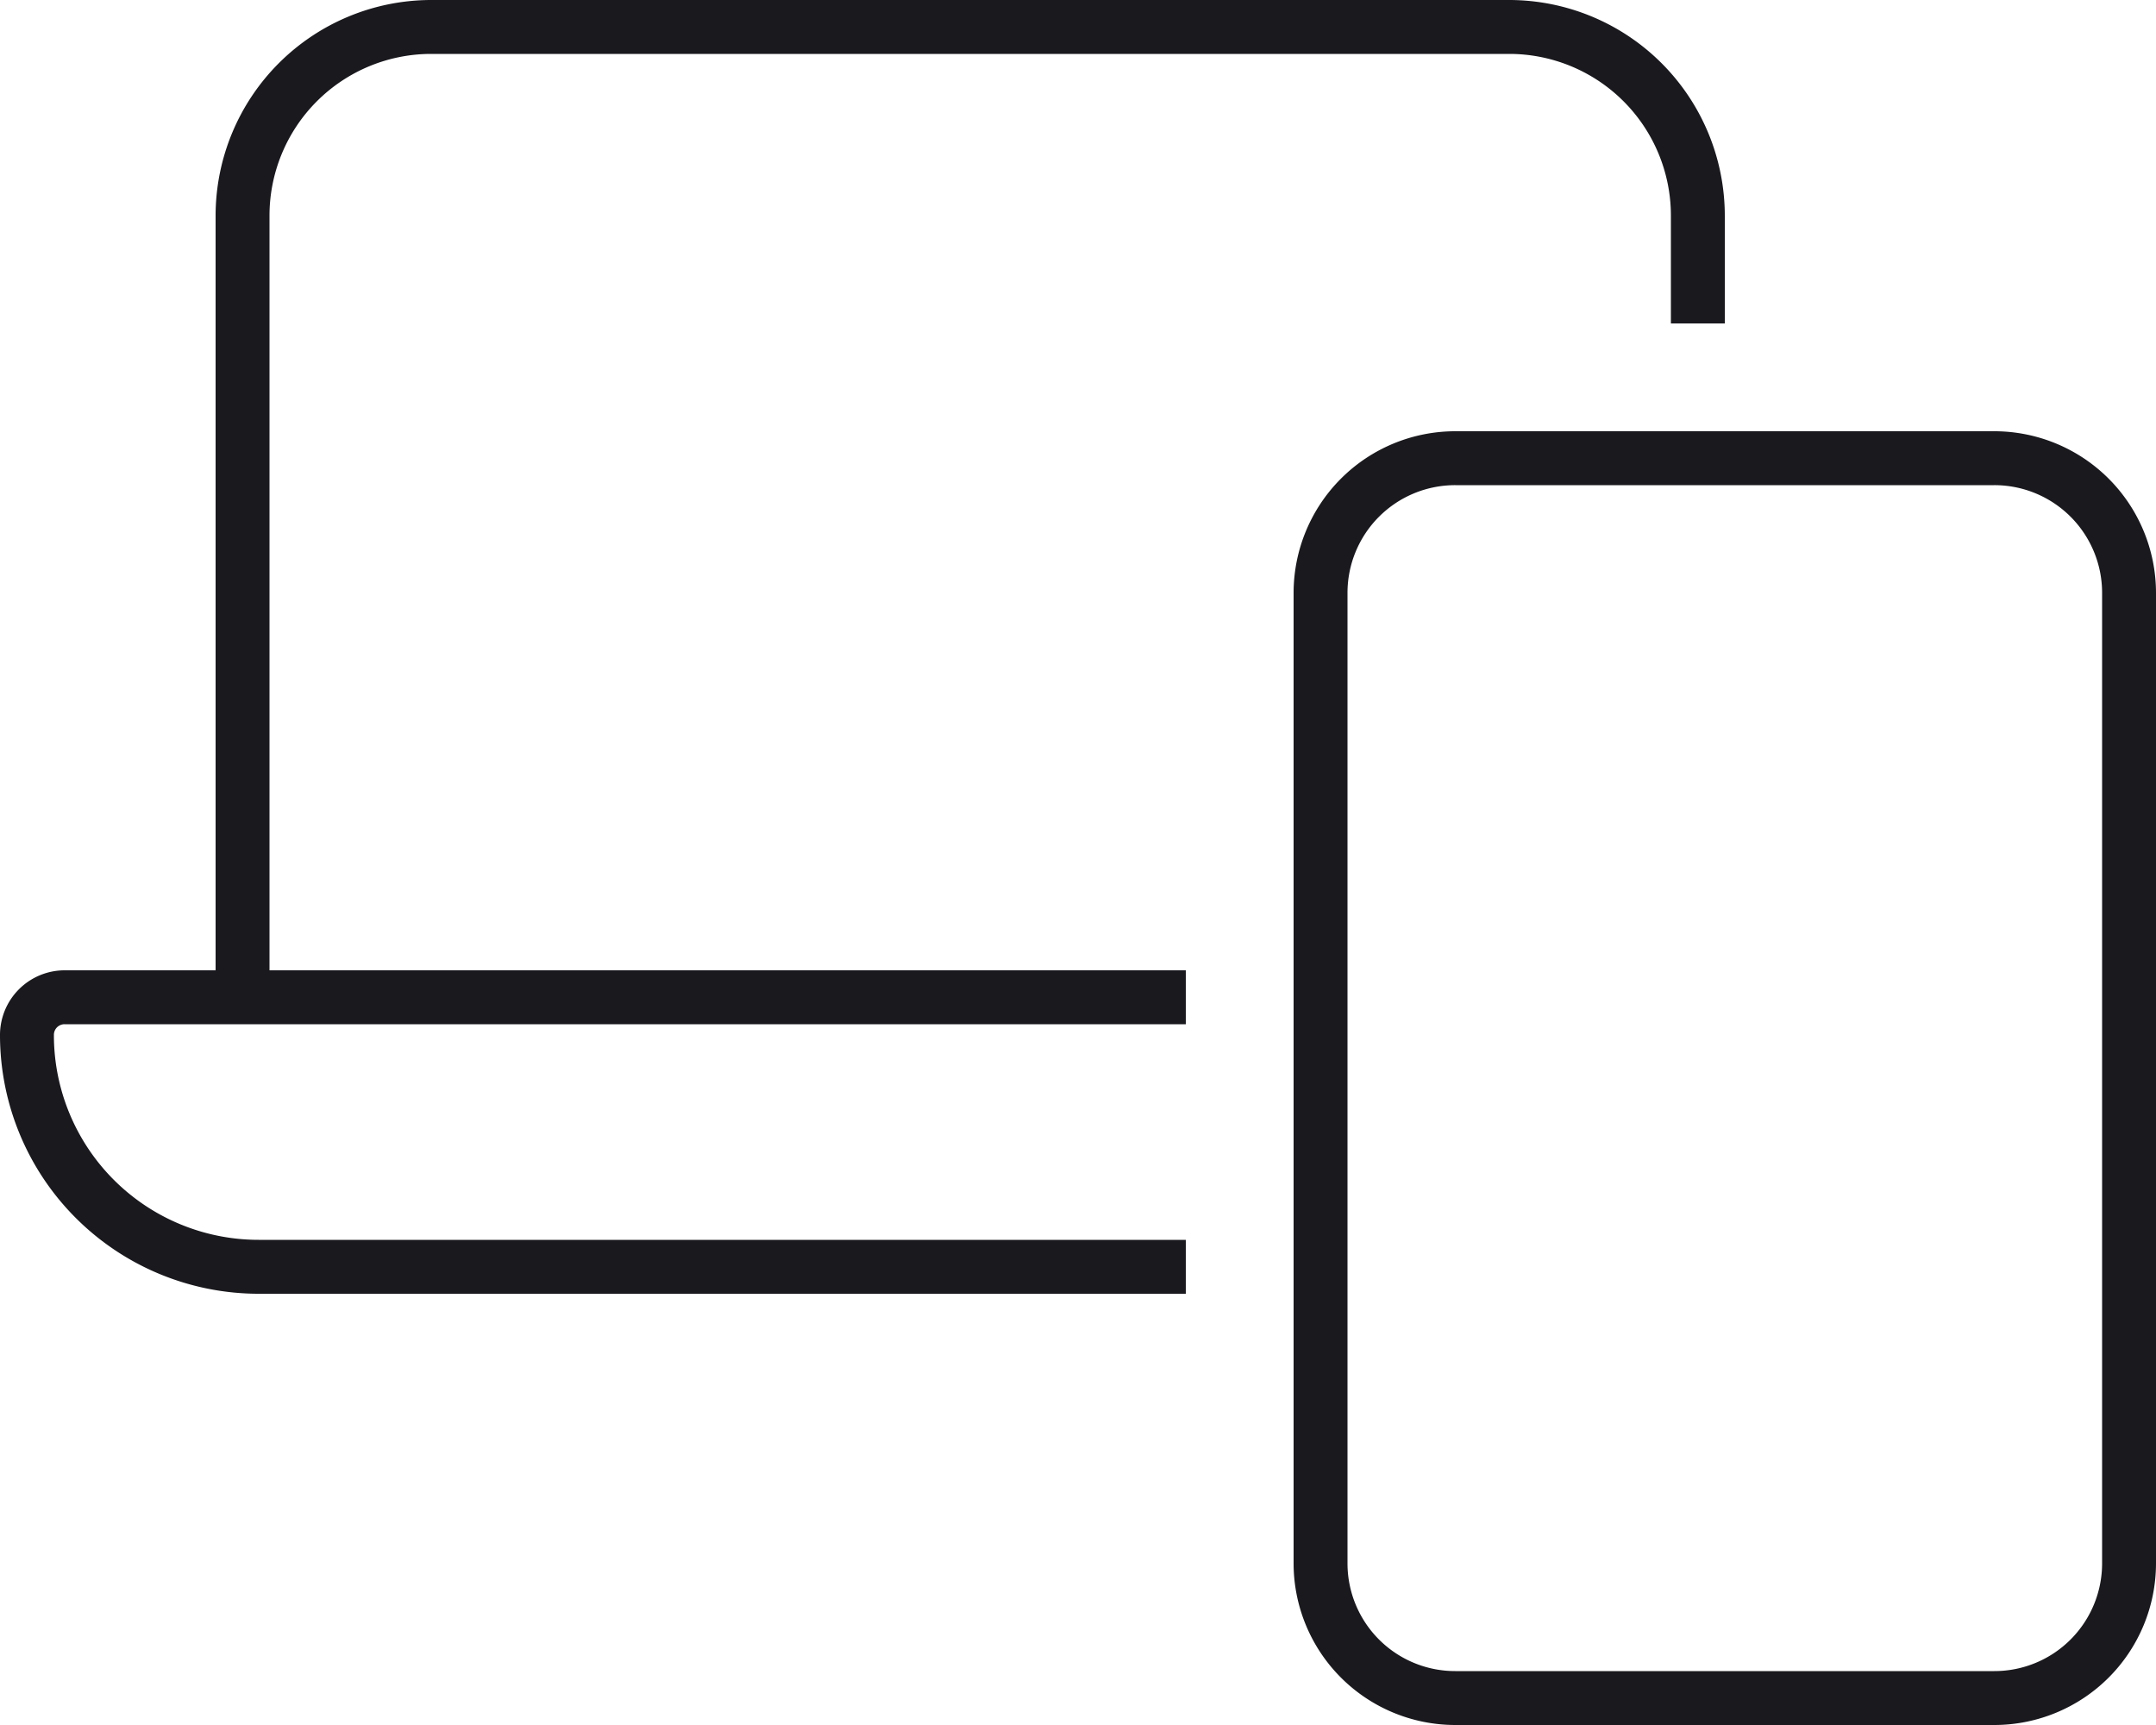
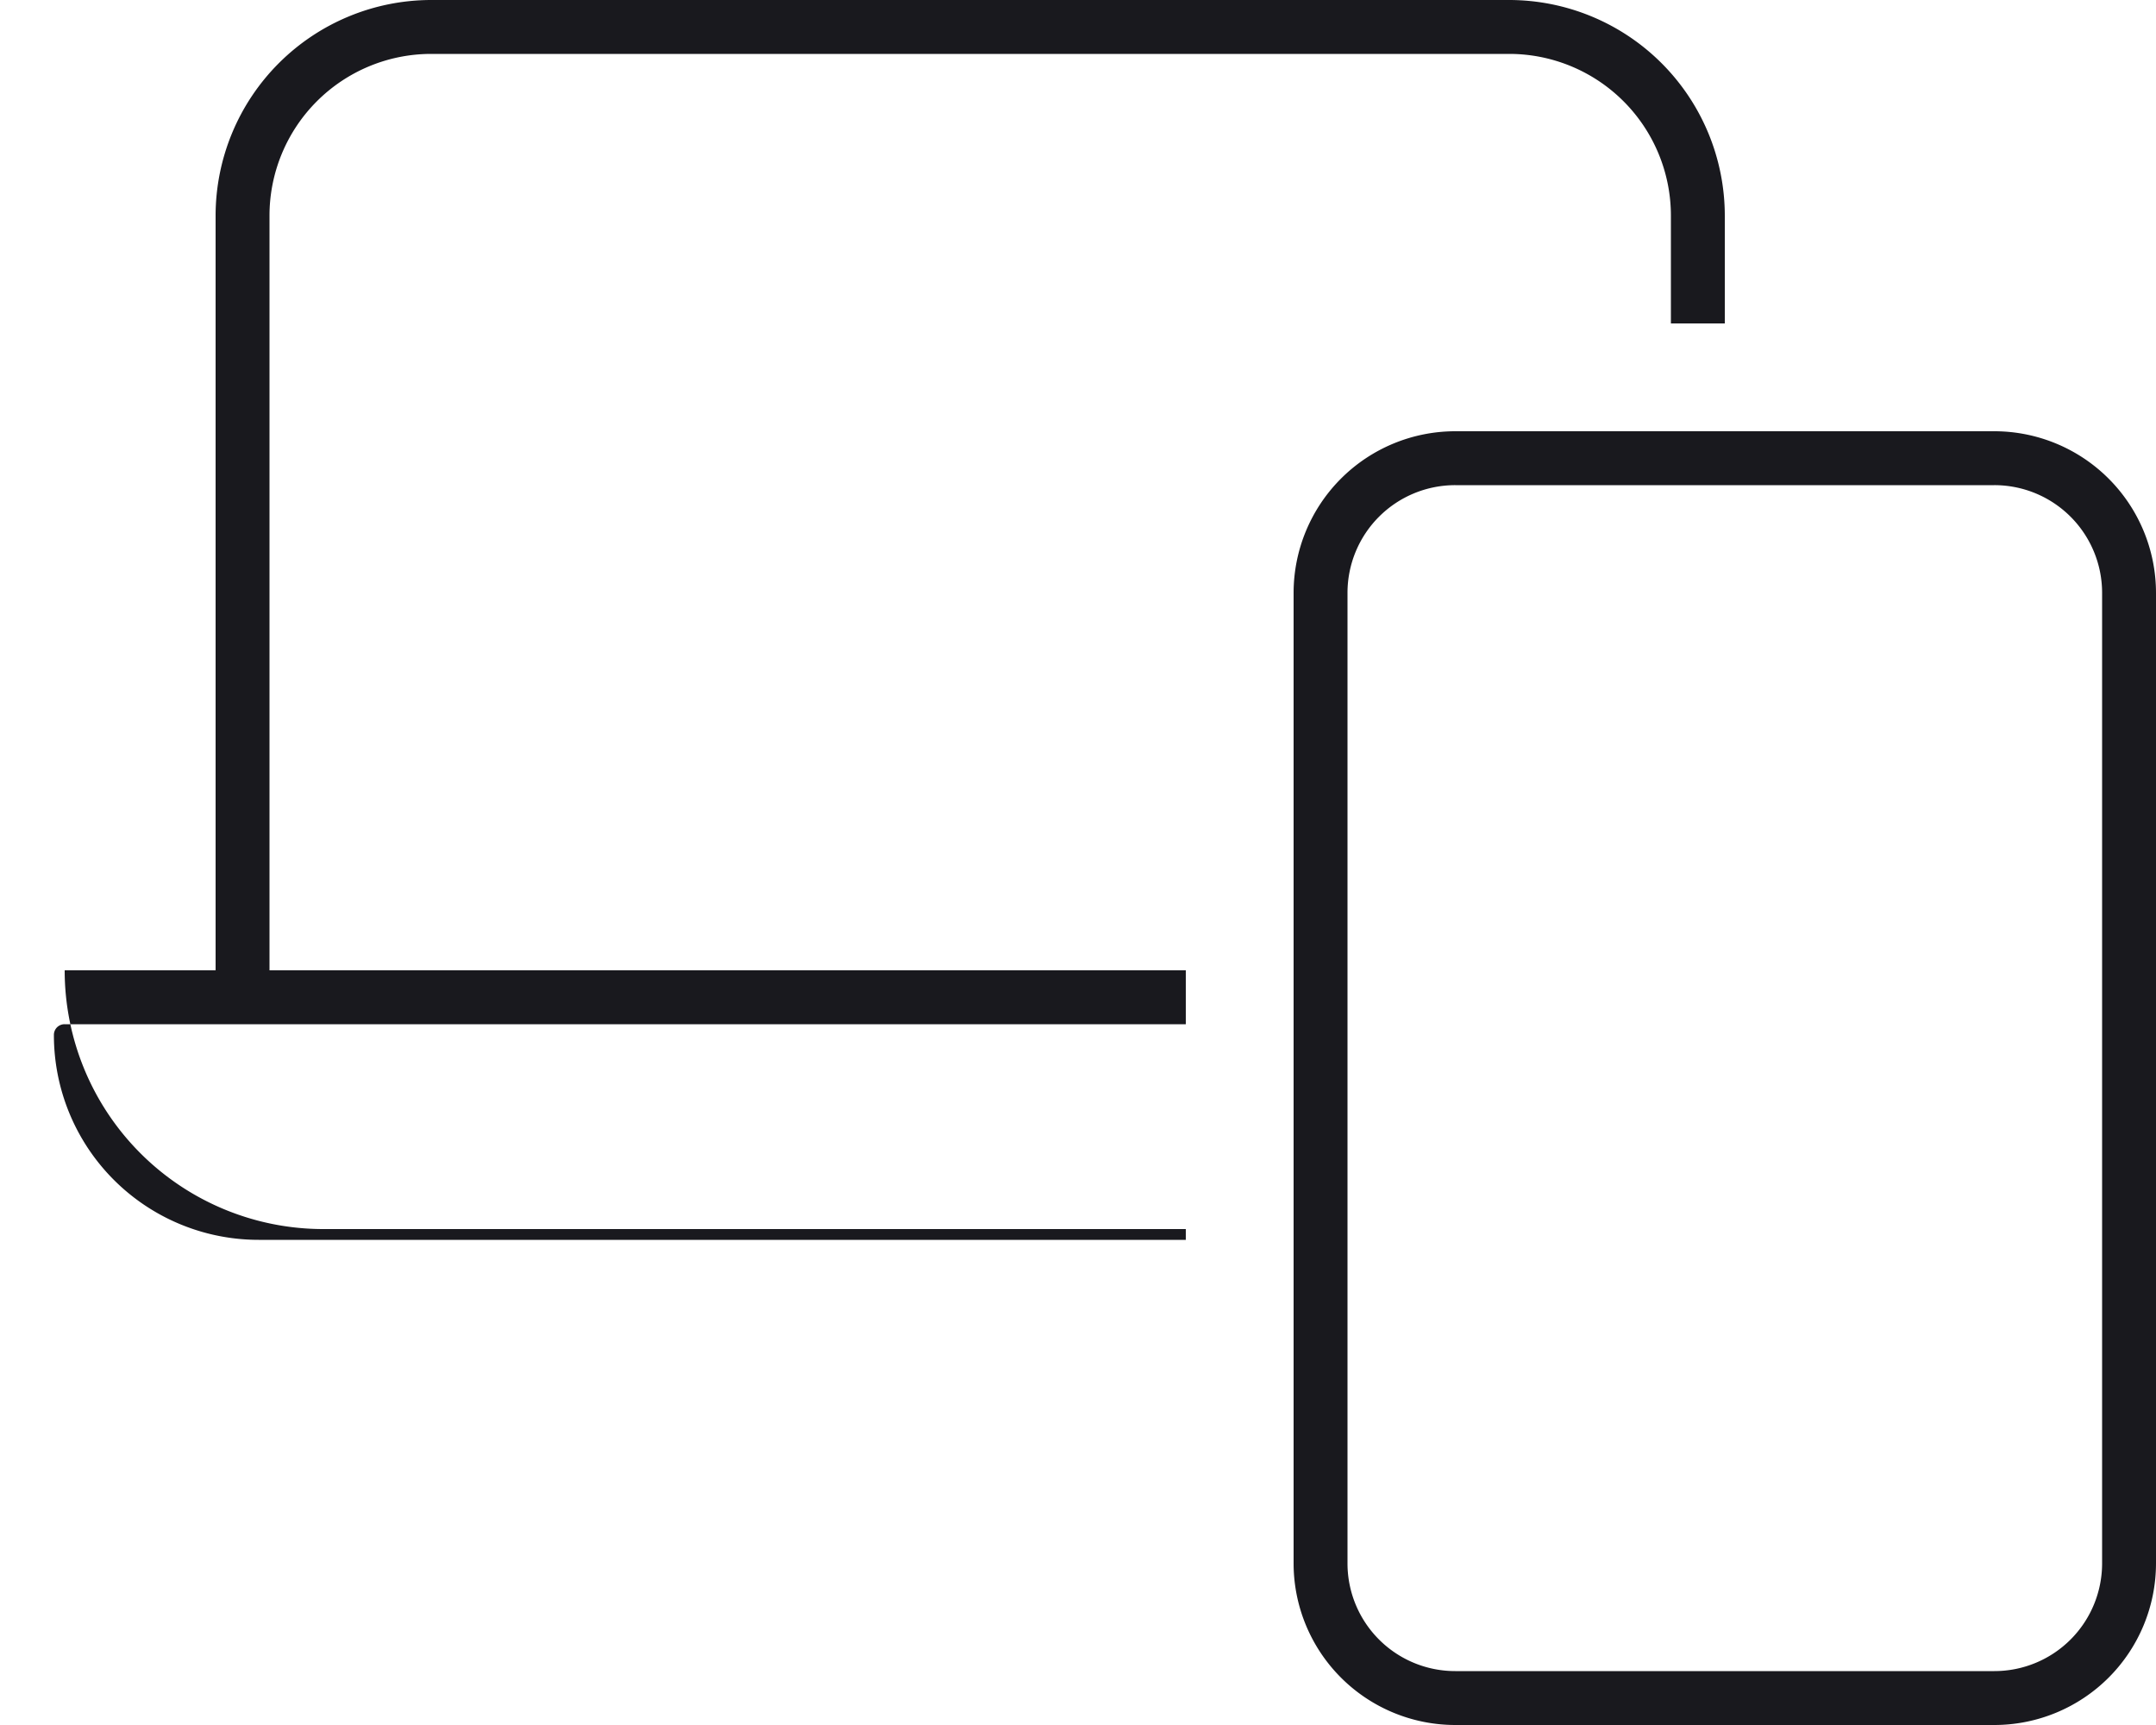
<svg xmlns="http://www.w3.org/2000/svg" width="65" height="52" viewBox="0 0 65 52">
-   <path id="icon-laptop" d="M13,2.125H45.5A4.876,4.876,0,0,1,50.375,7v3.25H52V7A6.506,6.506,0,0,0,45.5.5H13A6.506,6.506,0,0,0,6.5,7V29.75H1.95A1.951,1.951,0,0,0,0,31.7a7.8,7.8,0,0,0,7.8,7.8H35.75V37.875H7.8A6.172,6.172,0,0,1,1.625,31.7a.321.321,0,0,1,.325-.325h33.8V29.75H8.125V7A4.876,4.876,0,0,1,13,2.125Zm27.625,16.25a3.247,3.247,0,0,1,3.25-3.25h16.25a3.247,3.247,0,0,1,3.25,3.25v29.25a3.247,3.247,0,0,1-3.25,3.25H43.875a3.247,3.247,0,0,1-3.25-3.25Zm-1.625,0v29.25A4.876,4.876,0,0,0,43.875,52.5h16.25A4.876,4.876,0,0,0,65,47.625V18.375A4.876,4.876,0,0,0,60.125,13.5H43.875A4.876,4.876,0,0,0,39,18.375Z" transform="translate(0 -0.5)" fill="#19191e" />
+   <path id="icon-laptop" d="M13,2.125H45.5A4.876,4.876,0,0,1,50.375,7v3.25H52V7A6.506,6.506,0,0,0,45.5.5H13A6.506,6.506,0,0,0,6.5,7V29.75H1.95a7.8,7.8,0,0,0,7.8,7.8H35.75V37.875H7.8A6.172,6.172,0,0,1,1.625,31.7a.321.321,0,0,1,.325-.325h33.8V29.75H8.125V7A4.876,4.876,0,0,1,13,2.125Zm27.625,16.25a3.247,3.247,0,0,1,3.25-3.25h16.25a3.247,3.247,0,0,1,3.25,3.25v29.25a3.247,3.247,0,0,1-3.25,3.25H43.875a3.247,3.247,0,0,1-3.25-3.25Zm-1.625,0v29.25A4.876,4.876,0,0,0,43.875,52.5h16.25A4.876,4.876,0,0,0,65,47.625V18.375A4.876,4.876,0,0,0,60.125,13.5H43.875A4.876,4.876,0,0,0,39,18.375Z" transform="translate(0 -0.5)" fill="#19191e" />
</svg>